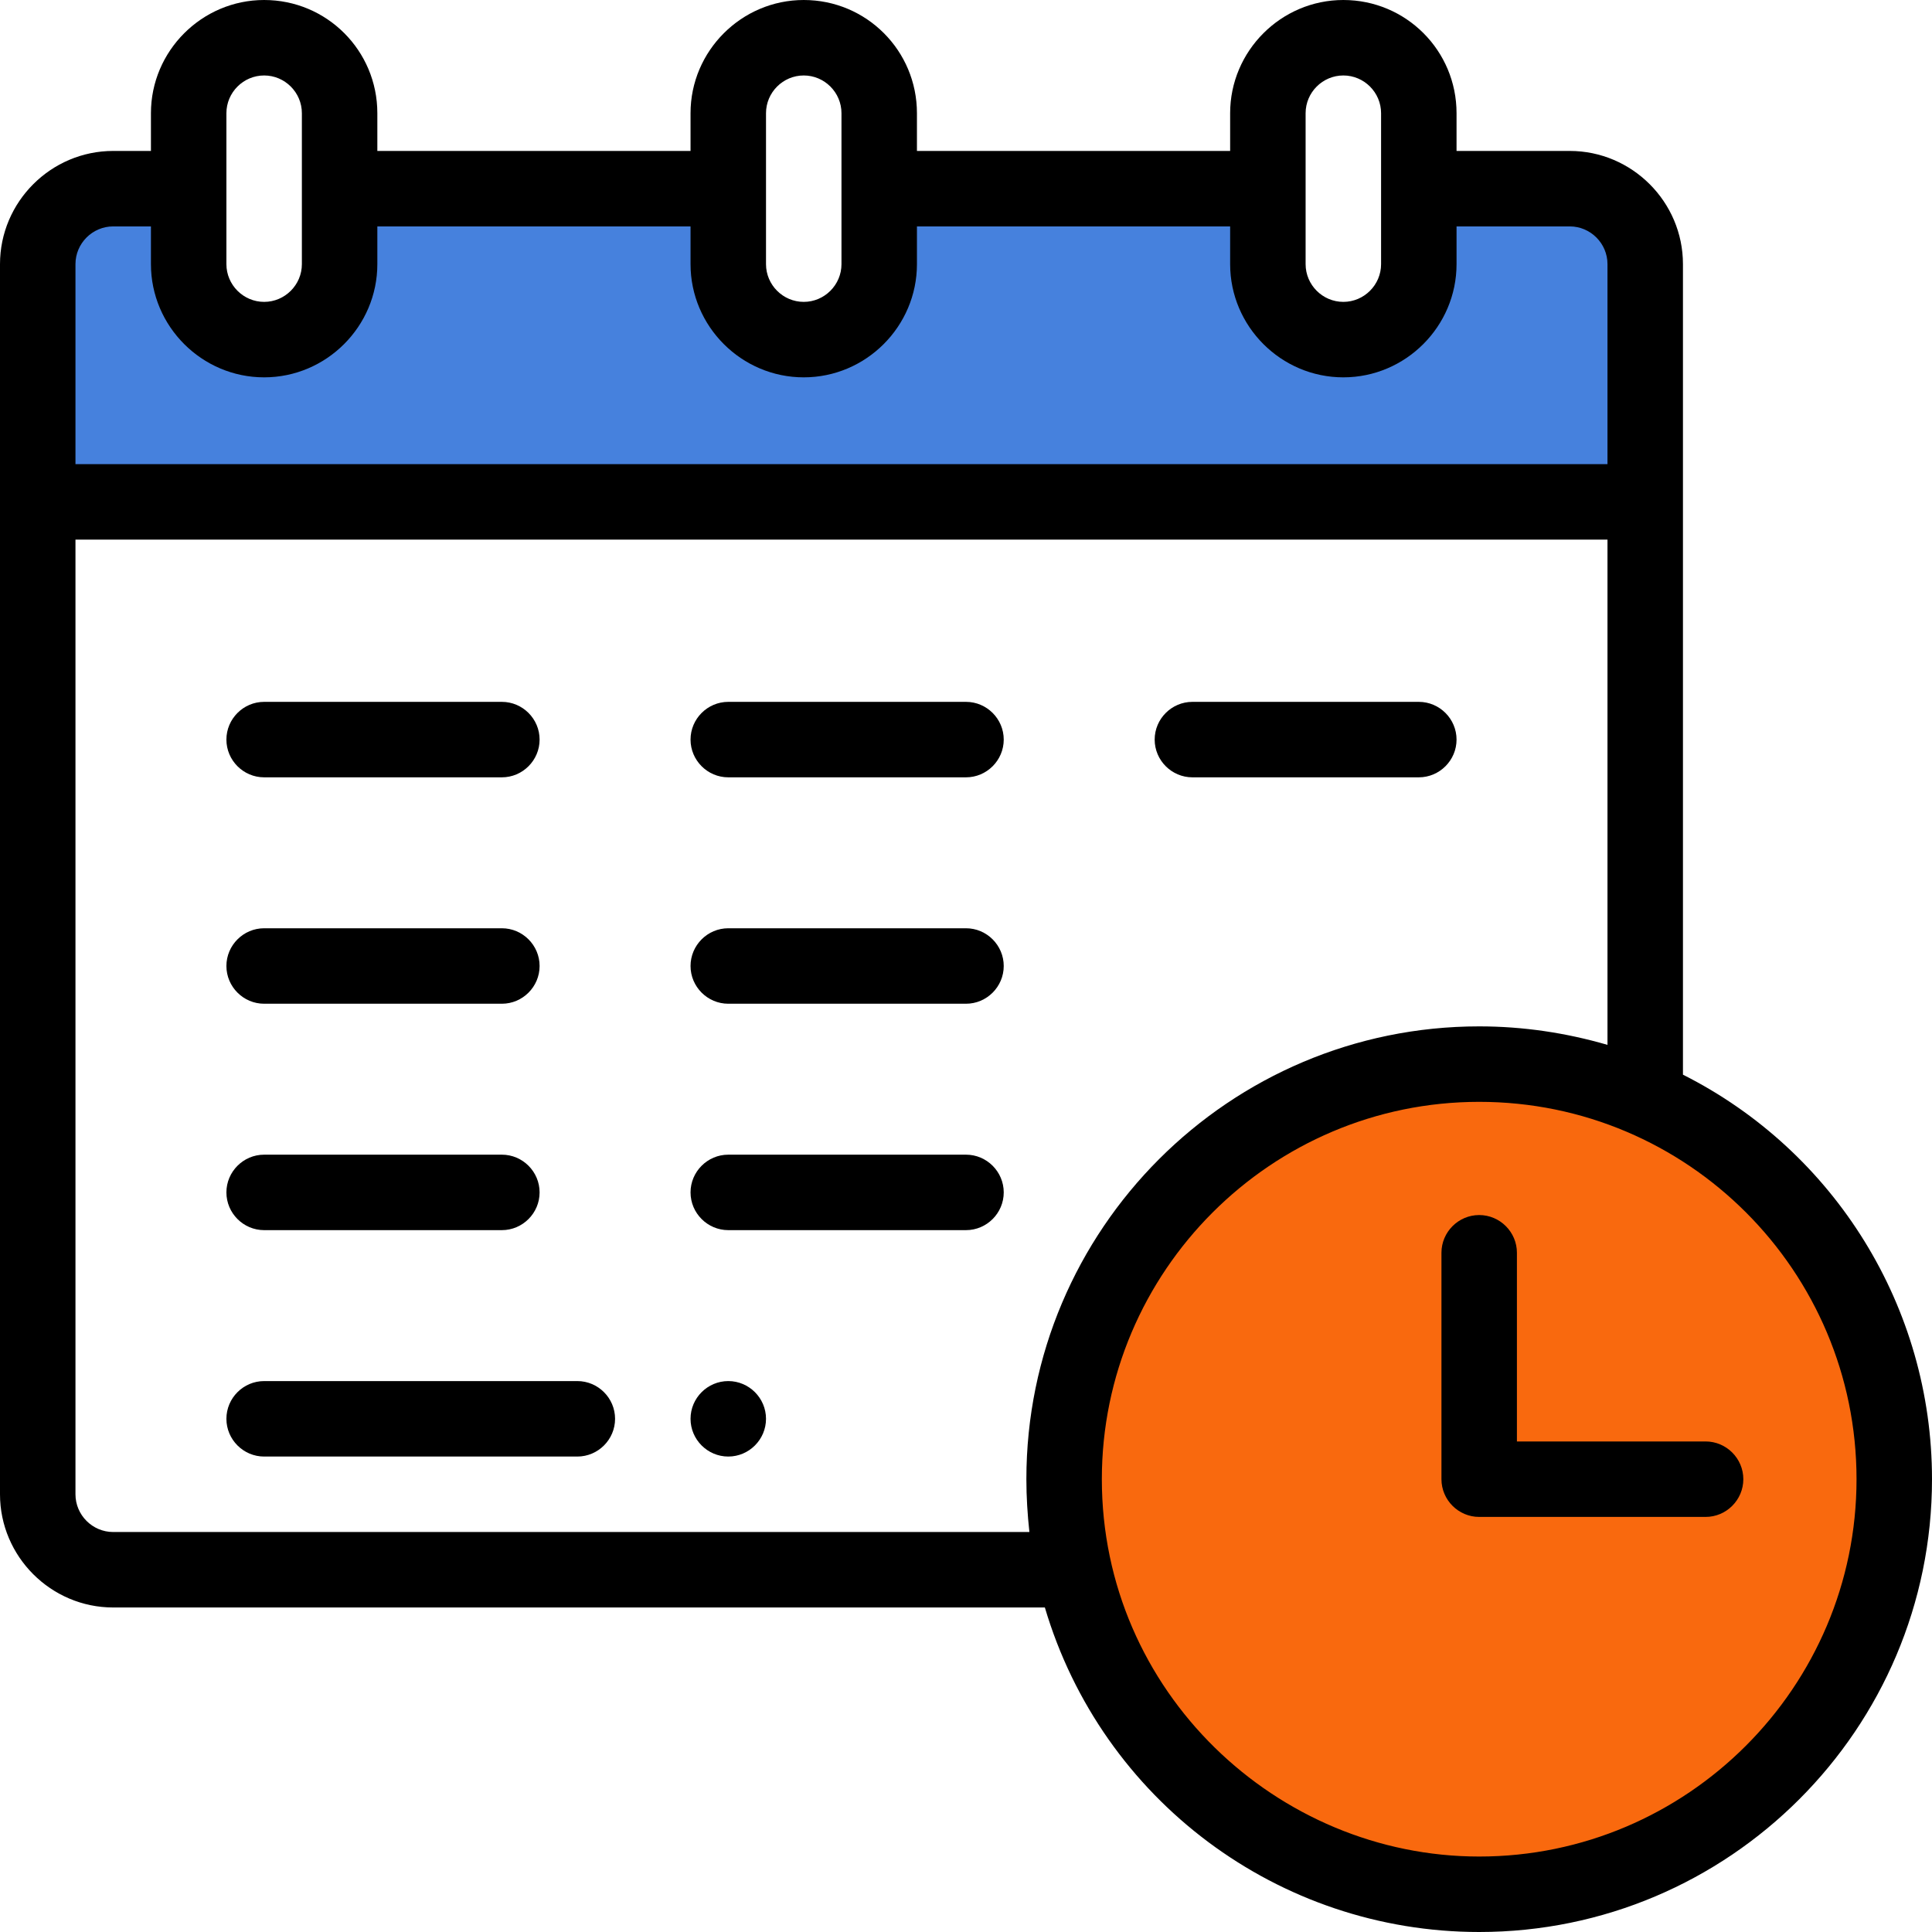
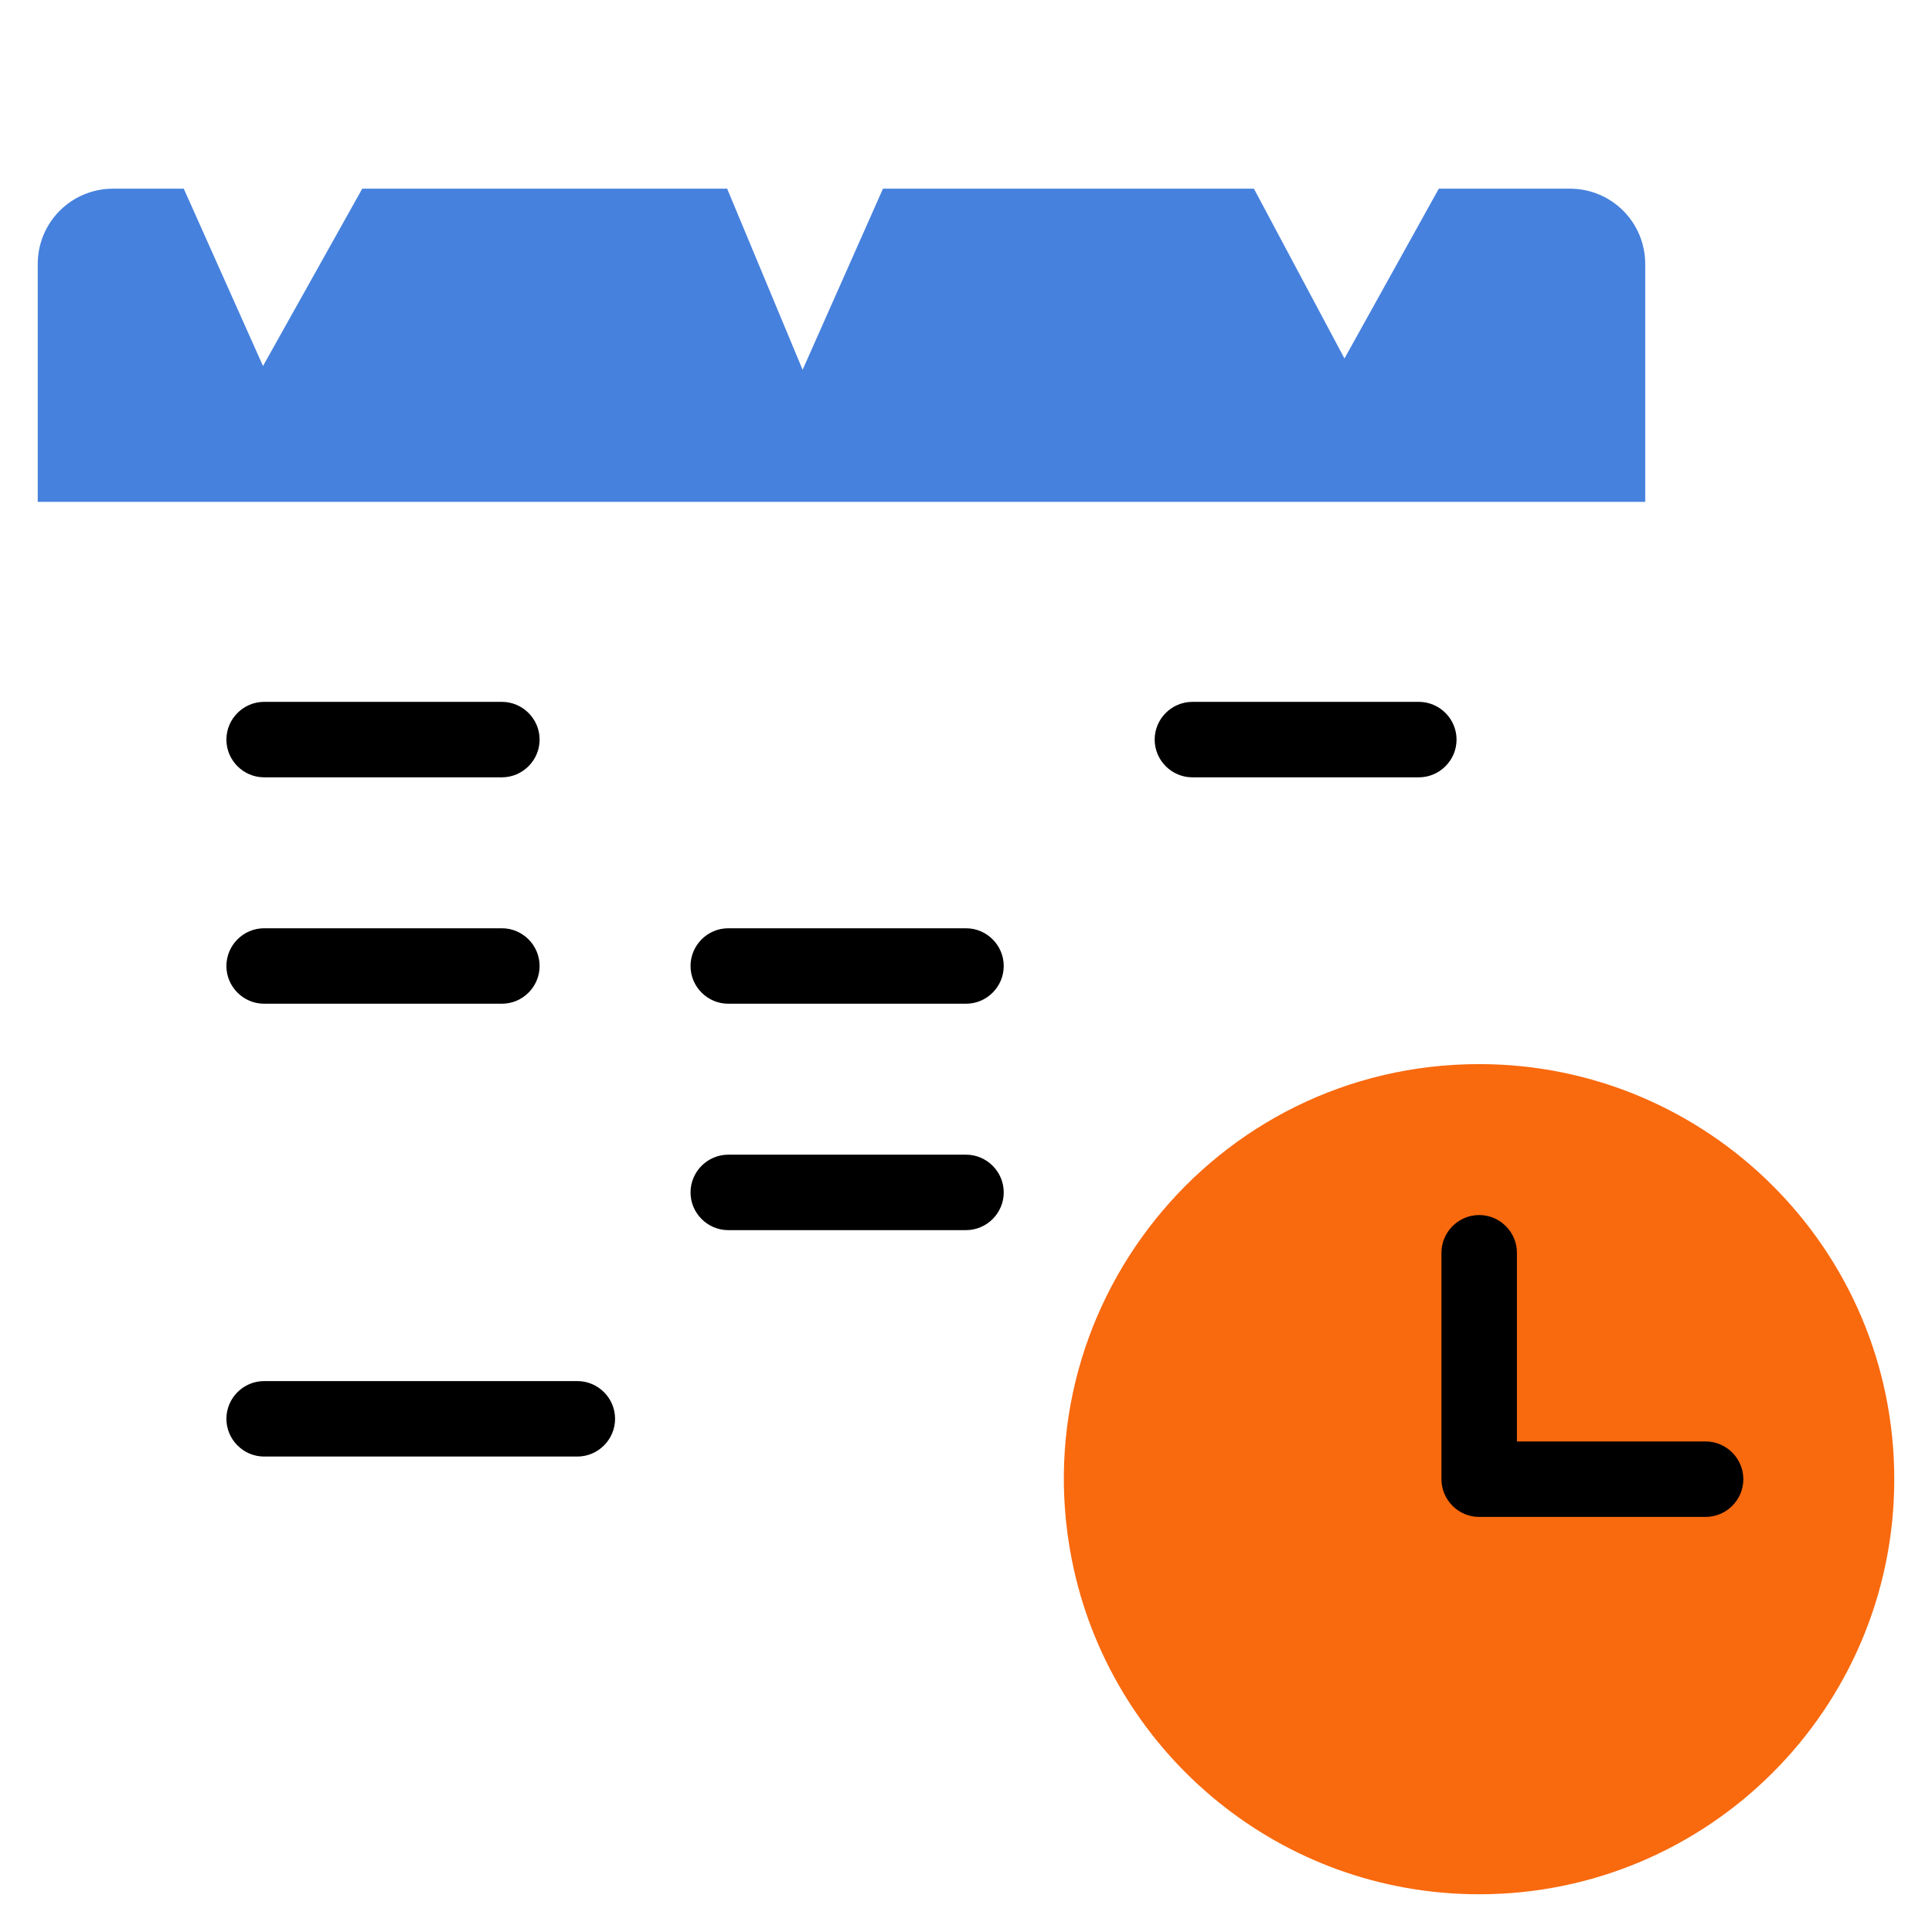
<svg xmlns="http://www.w3.org/2000/svg" id="Слой_1" x="0px" y="0px" viewBox="-493 245 512 512" xml:space="preserve">
  <path fill="#F9690E" d="M9,637c0,60.8-49.3,110-110,110c-52.5,0-96.4-36.8-107.4-86c-15.3-68.8,37-134,107.4-134 C-40.6,527,9,575.9,9,637z" />
  <path fill="#4681DD" d="M-77,295h-34.7l-25,45l-24-45H-259l-21.3,48l-20-48H-397l-26.3,47l-21-47H-463c-11.1,0-20,8.9-20,20v63h426 v-63C-57,303.9-65.9,295-77,295z" />
-   <path d="M-290,621c0,5.5-4.5,10-10,10s-10-4.5-10-10s4.5-10,10-10S-290,615.5-290,621z" />
  <path d="M-41,627h-50v-50c0-5.5-4.5-10-10-10s-10,4.5-10,10v60c0,5.5,4.5,10,10,10h60c5.5,0,10-4.5,10-10S-35.5,627-41,627z" />
  <path d="M-423,451h63c5.5,0,10-4.5,10-10s-4.5-10-10-10h-63c-5.5,0-10,4.5-10,10S-428.5,451-423,451z" />
-   <path d="M-237,431h-63c-5.5,0-10,4.5-10,10s4.5,10,10,10h63c5.5,0,10-4.5,10-10S-231.5,431-237,431z" />
  <path d="M-423,511h63c5.5,0,10-4.5,10-10s-4.5-10-10-10h-63c-5.5,0-10,4.5-10,10S-428.5,511-423,511z" />
  <path d="M-340,611h-83c-5.5,0-10,4.5-10,10s4.5,10,10,10h83c5.5,0,10-4.5,10-10S-334.5,611-340,611z" />
  <path d="M-237,491h-63c-5.5,0-10,4.5-10,10s4.5,10,10,10h63c5.5,0,10-4.5,10-10S-231.5,491-237,491z" />
-   <path d="M-423,571h63c5.5,0,10-4.5,10-10s-4.5-10-10-10h-63c-5.5,0-10,4.5-10,10S-428.5,571-423,571z" />
  <path d="M-237,551h-63c-5.5,0-10,4.5-10,10s4.5,10,10,10h63c5.5,0,10-4.5,10-10S-231.5,551-237,551z" />
  <path d="M-177,451h60c5.5,0,10-4.5,10-10s-4.5-10-10-10h-60c-5.5,0-10,4.5-10,10S-182.5,451-177,451z" />
-   <path d="M-47,529.8V315c0-16.5-13.5-30-30-30h-30v-10c0-16.6-13.4-30-30-30c-16.5,0-30,13.5-30,30v10h-83v-10c0-16.6-13.4-30-30-30 c-16.5,0-30,13.5-30,30v10h-83v-10c0-16.6-13.4-30-30-30c-16.5,0-30,13.5-30,30v10h-10c-16.5,0-30,13.5-30,30v326 c0,16.5,13.5,30,30,30h246.9c15.1,51,61.9,86,115.1,86c66.2,0,120-53.8,120-120C19,591.5-6.7,550.1-47,529.8z M-147,275 c0-5.5,4.5-10,10-10c5.5,0,10,4.5,10,10v40c0,5.5-4.5,10-10,10s-10-4.5-10-10V275z M-290,275c0-5.5,4.5-10,10-10c5.5,0,10,4.5,10,10 v40c0,5.5-4.5,10-10,10s-10-4.5-10-10V275z M-433,275c0-5.5,4.5-10,10-10c5.5,0,10,4.5,10,10v40c0,5.5-4.5,10-10,10s-10-4.5-10-10 V275z M-463,305h10v10c0,16.5,13.5,30,30,30s30-13.5,30-30v-10h83v10c0,16.5,13.5,30,30,30s30-13.5,30-30v-10h83v10 c0,16.5,13.5,30,30,30s30-13.5,30-30v-10h30c5.5,0,10,4.5,10,10v53h-406v-53C-473,309.5-468.5,305-463,305z M-473,641V388h406v133.9 c-11-3.2-22.4-4.9-34-4.9c-66.2,0-120,53.8-120,120c0,4.7,0.3,9.4,0.8,14H-463C-468.5,651-473,646.5-473,641z M-101,737 c-53.6,0-100-43.7-100-100c0-55.1,44.9-100,100-100c55.3,0,100,44.9,100,100C-1,692.1-45.9,737-101,737z" />
</svg>